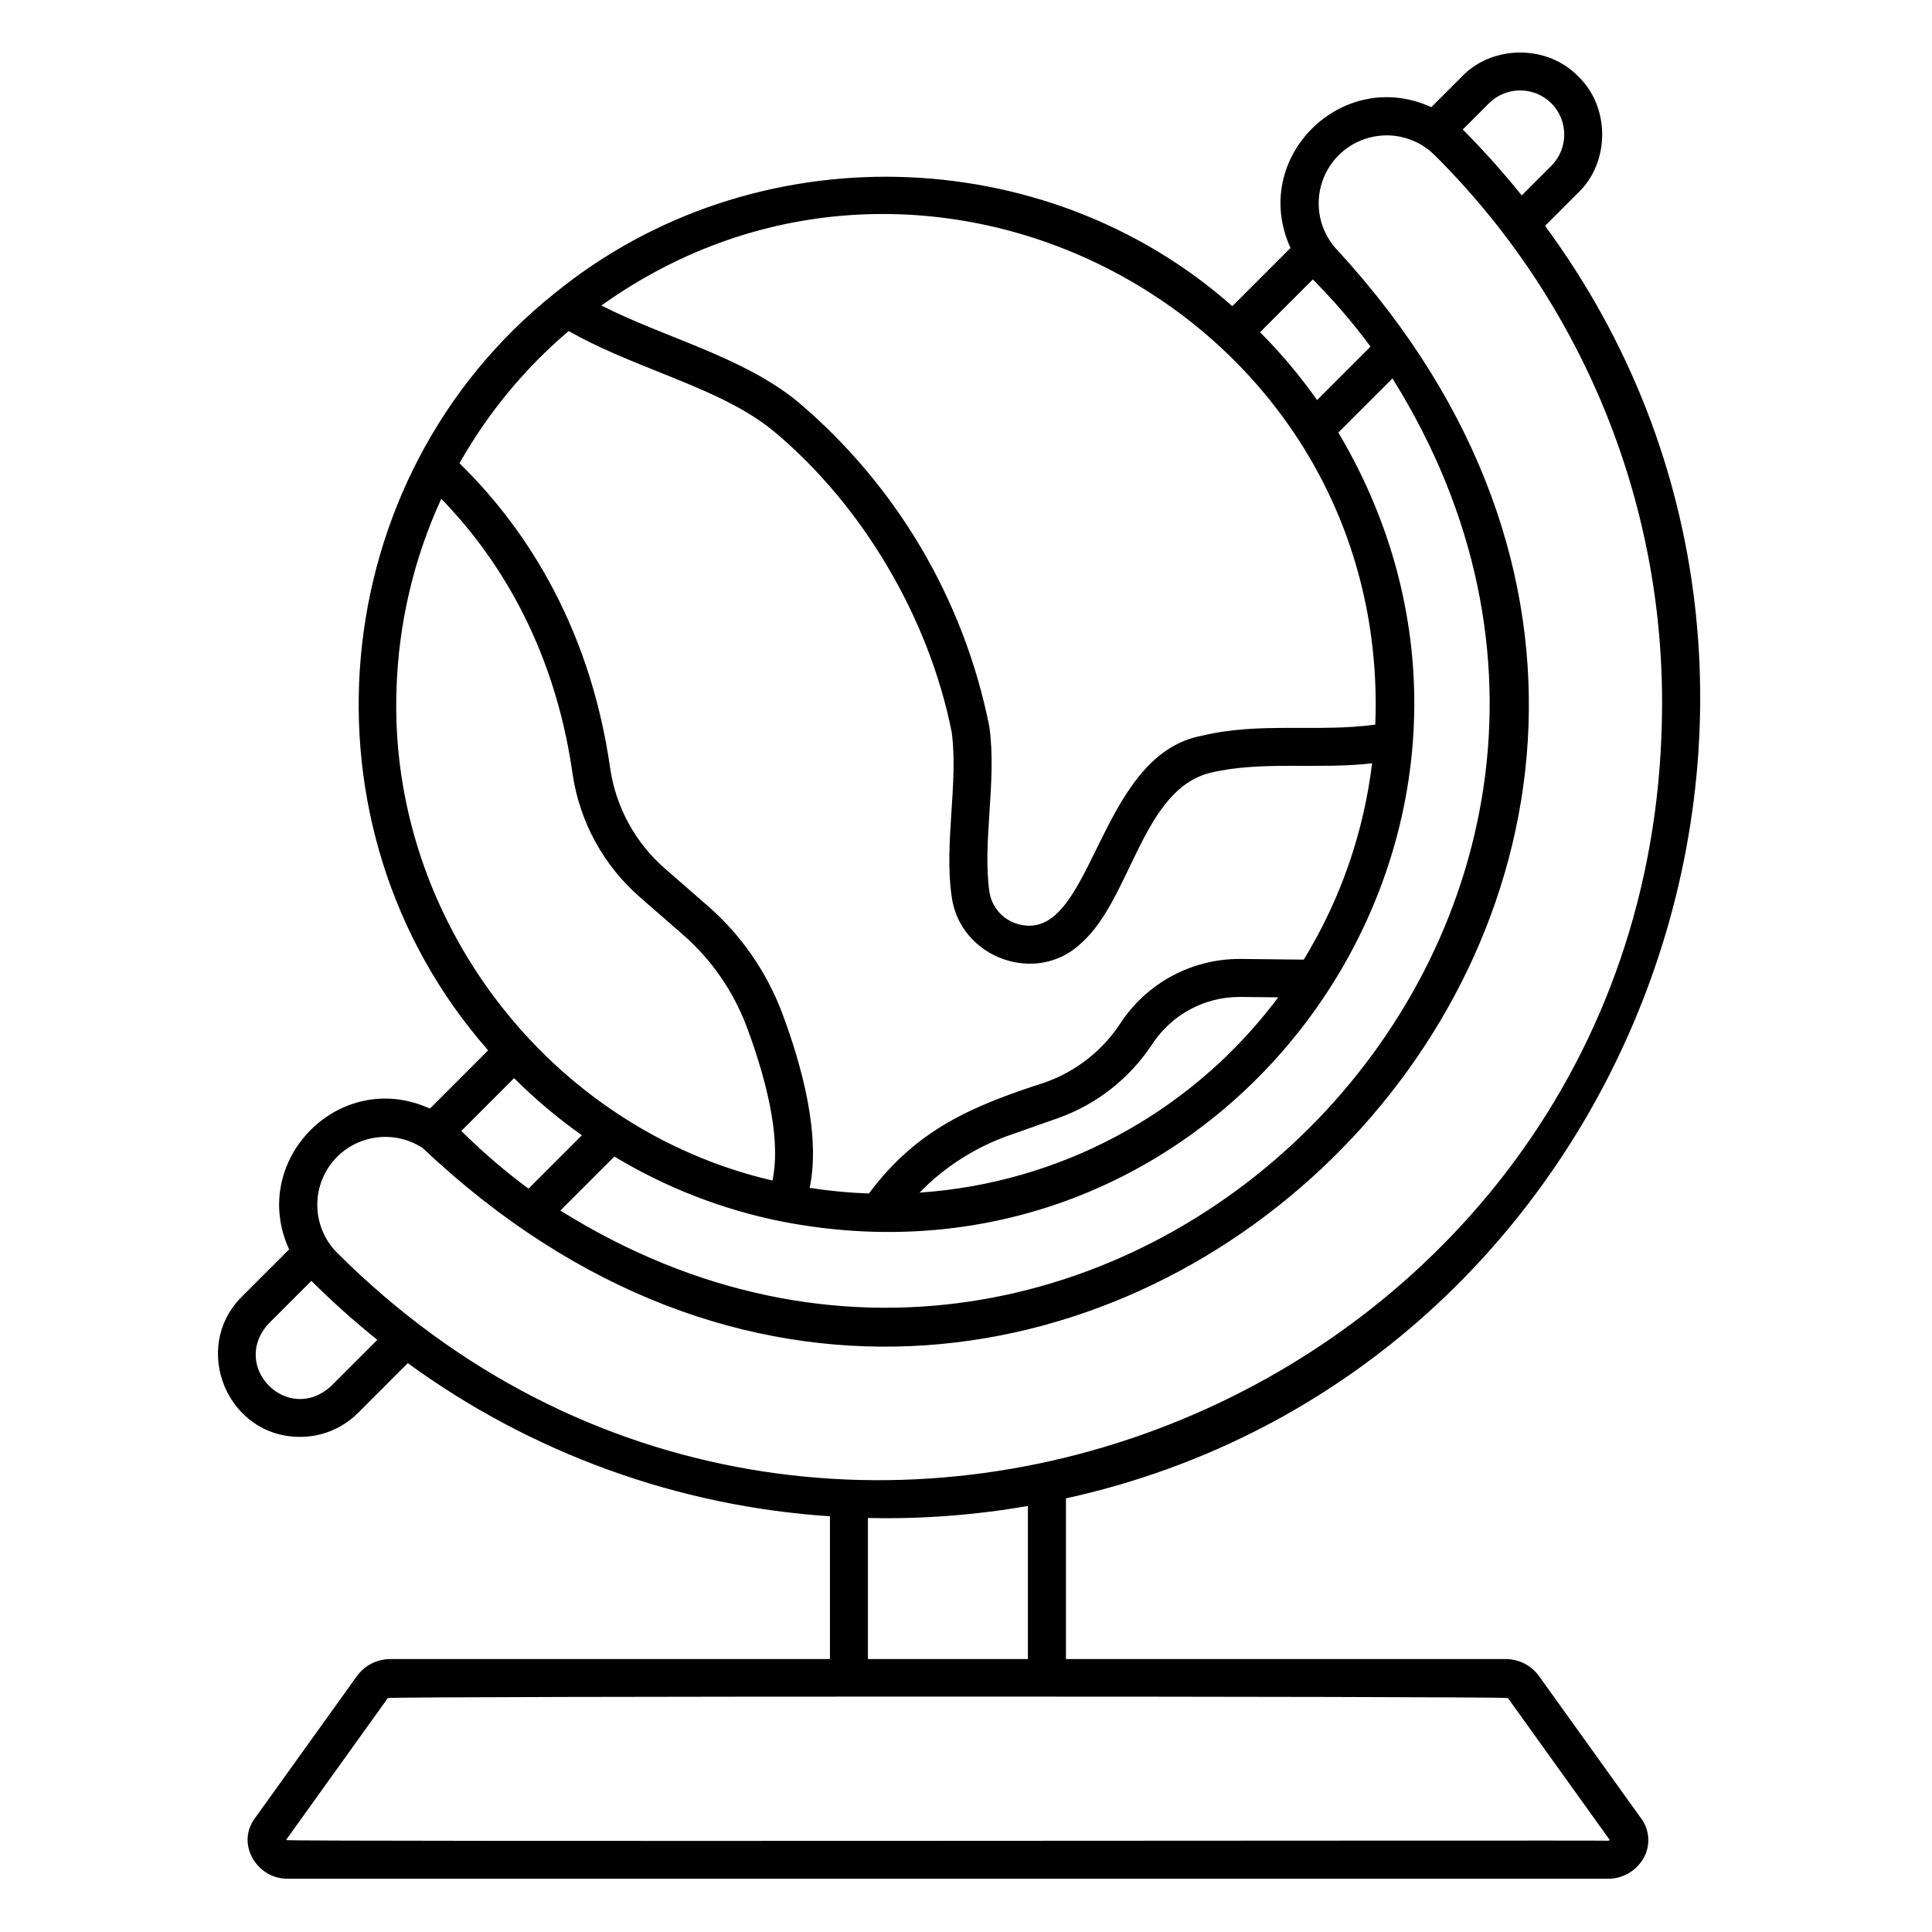
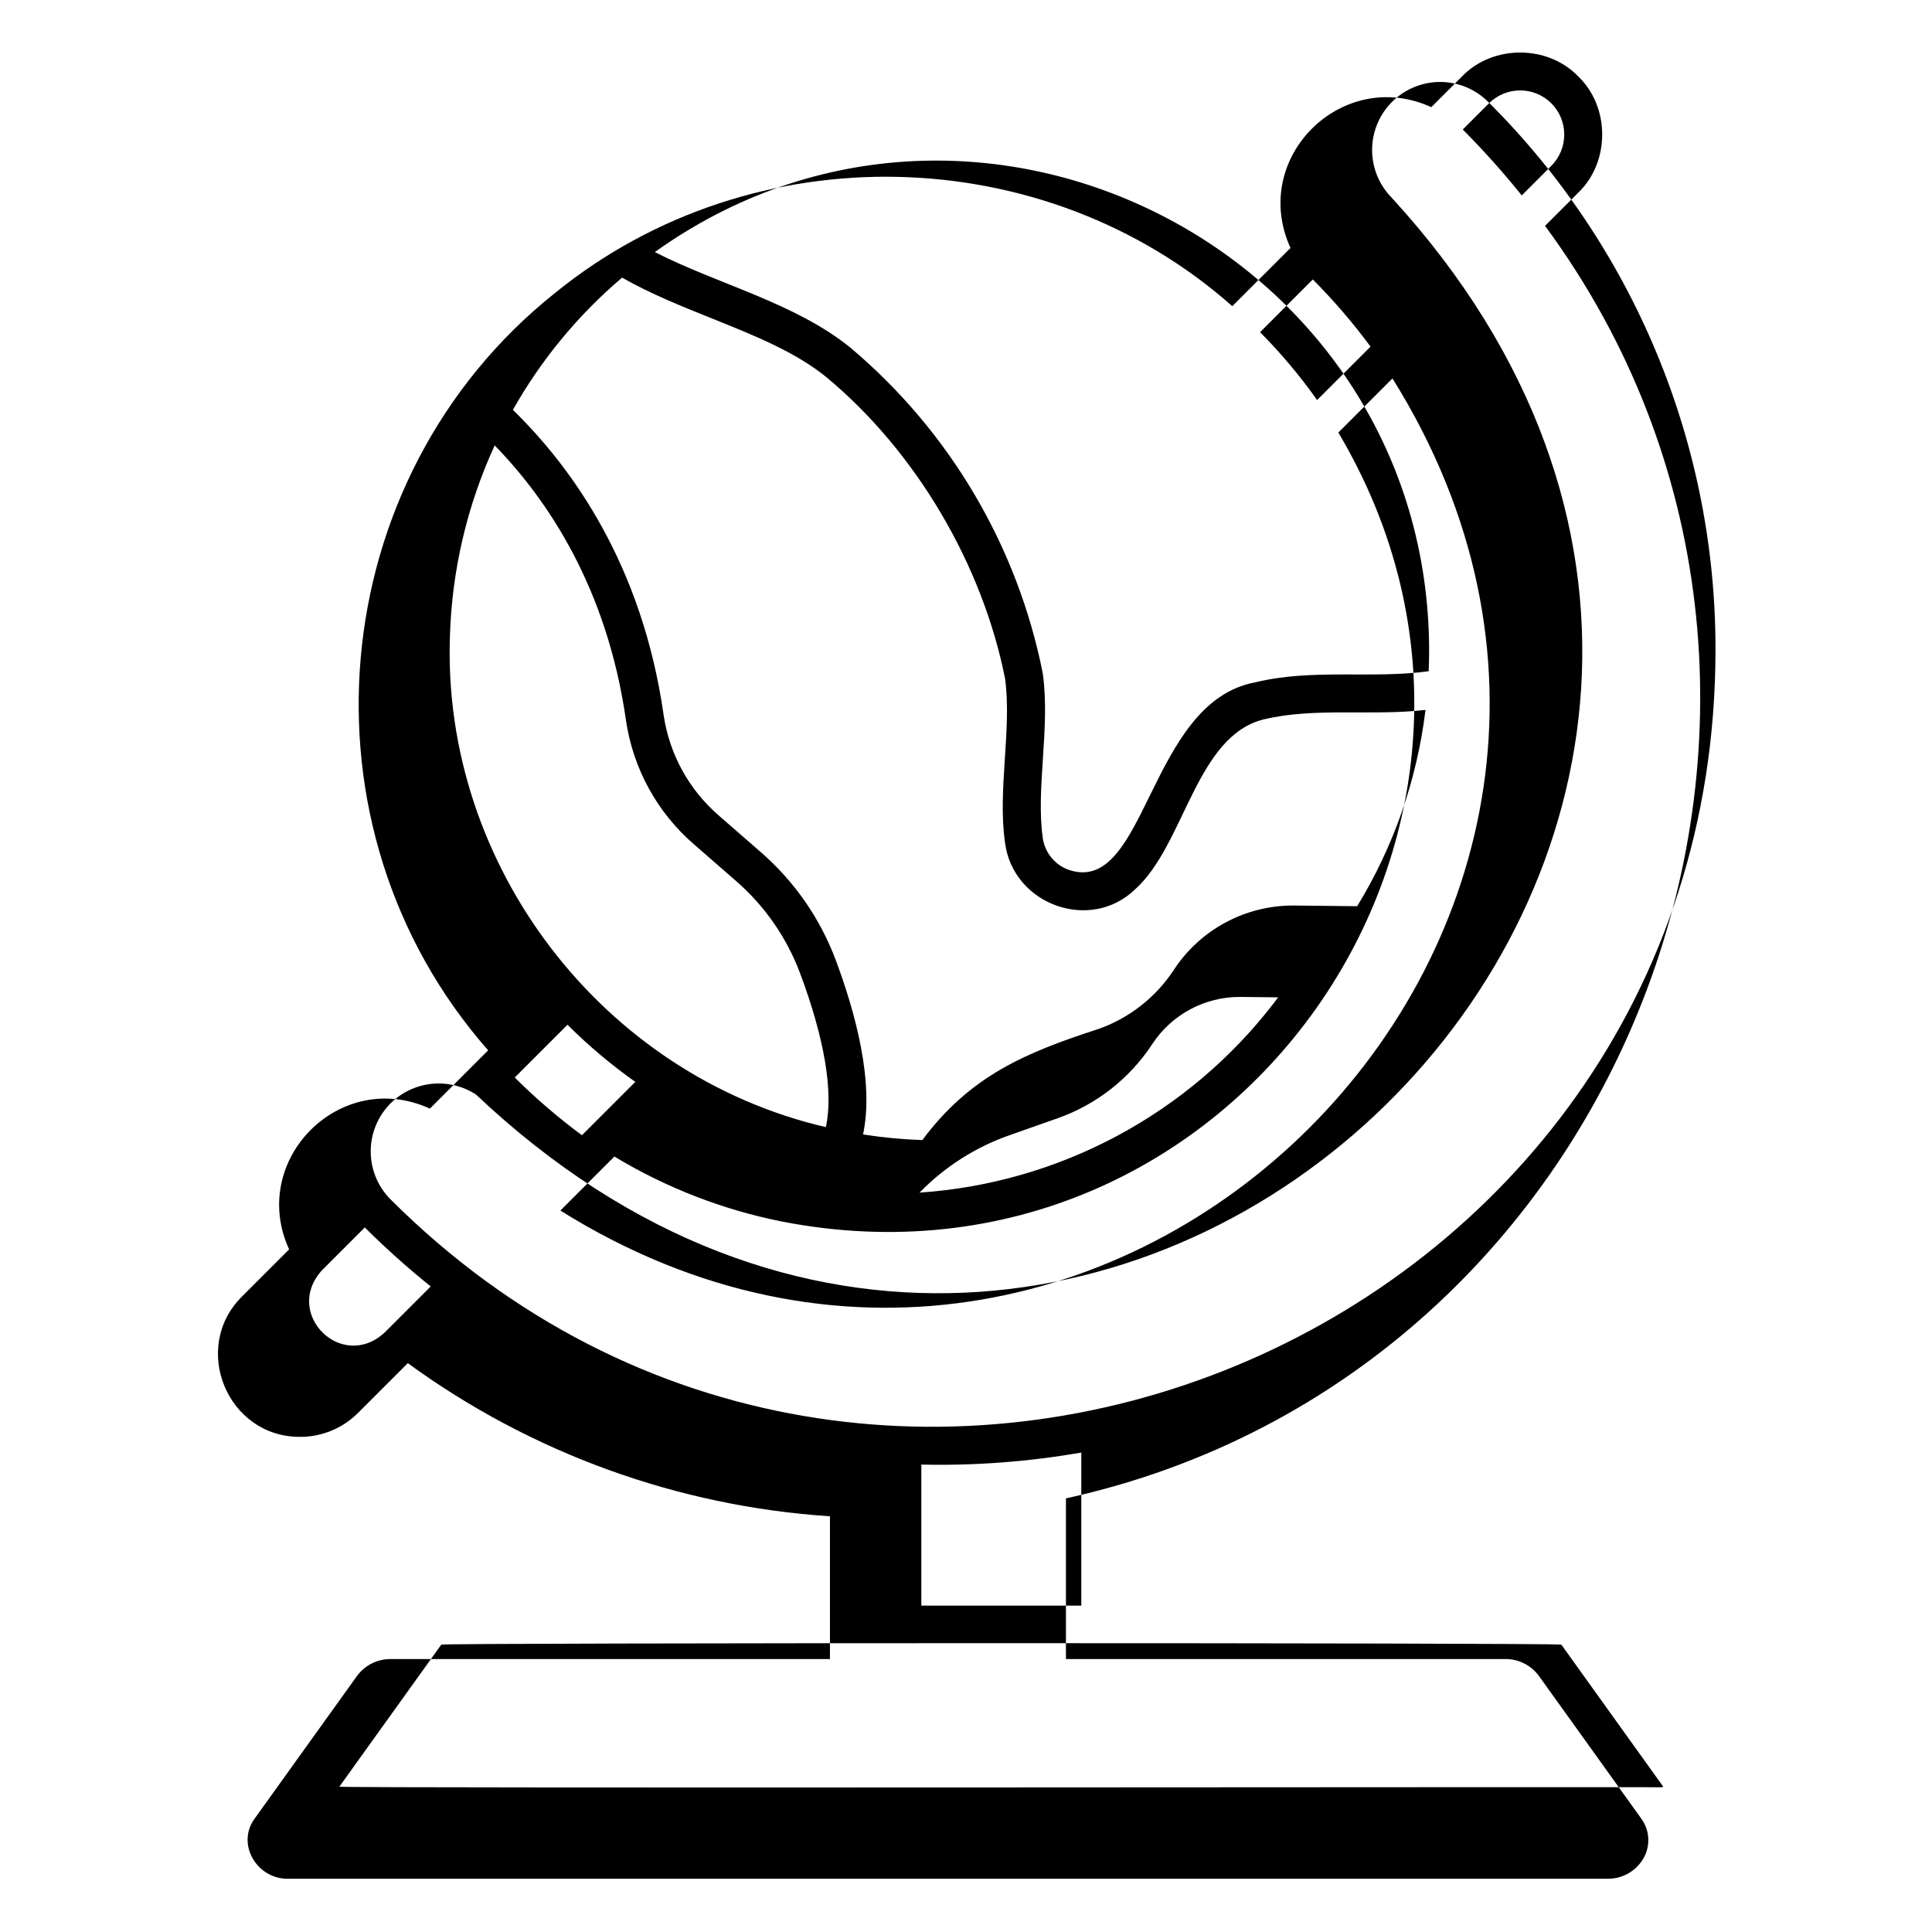
<svg xmlns="http://www.w3.org/2000/svg" fill="#000000" width="800px" height="800px" version="1.1" viewBox="144 144 512 512">
-   <path d="m551.82 588.13c-2.086-2.84-5.41-4.5-8.934-4.469h-116.4v-42.574c149.97-32.957 218.04-213.6 126.97-337.23l8.797-8.797c8.453-8.086 8.465-22.715 0-30.801-8.109-8.449-22.695-8.449-30.805 0l-8.141 8.141c-23.562-10.797-48.203 13.402-37.312 37.312l-15.422 15.43c-49.648-44.016-126.97-46.207-179.49-3.492-61.629 49.105-69.742 141.55-17.719 200.7l-15.434 15.441c-23.926-10.898-48.109 13.766-37.312 37.312l-12.504 12.5c-13.648 13.59-3.848 37.262 15.402 37.18h0.004c5.777 0.016 11.324-2.281 15.398-6.379l13.156-13.156c32.695 23.848 71.488 37.922 111.87 40.586v37.828l-116.39 0.004c-3.523-0.031-6.848 1.629-8.934 4.469l-27.121 37.793c-5 6.809 0.645 16.156 8.93 15.961h349.58c4.062 0.062 7.816-2.16 9.711-5.754 1.715-3.273 1.41-7.234-0.781-10.207zm3.316-416.74c4.539 4.578 4.539 11.961 0 16.539l-7.859 7.859c-4.898-6.098-10.117-11.926-15.633-17.465l6.93-6.93v-0.004c4.578-4.566 11.984-4.566 16.562 0zm-204.07 296.3c119.48 23.402 209.57-104.66 147.61-209.06l14.34-14.34c90.598 144.94-75.695 311.08-220.51 220.52l14.312-14.312h0.004c13.648 8.238 28.617 14.055 44.246 17.195zm130.42-57.746c-22.652 29.363-56.805 47.609-93.801 50.113 6.688-6.863 14.879-12.082 23.926-15.242l12.703-4.473h0.004c10.246-3.625 19.027-10.504 25.004-19.59 5.117-7.844 13.859-12.566 23.227-12.551h0.309l9.875 0.105c-0.414 0.551-0.828 1.098-1.246 1.637zm11.562-159.93h-0.004c-4.527-6.402-9.582-12.418-15.113-17.98l13.98-13.98c5.527 5.555 10.637 11.504 15.293 17.805zm15.531 80.578c0 1.809-0.039 3.629-0.125 5.438-14.922 2.082-30.824-0.754-45.93 2.945-28.43 5.234-28.762 56.324-49.246 49.77v-0.004c-3.82-1.27-6.578-4.613-7.102-8.609-0.895-6.469-0.438-13.469 0.047-20.883 0.492-7.559 1-15.371-0.043-22.719-6.703-33.617-24.609-63.973-50.797-86.098-14.676-11.996-35.133-16.859-52.004-25.473 85.527-61.152 205.09 0.453 205.2 105.63zm-213.87-98.863c7.422 4.238 15.66 7.547 23.66 10.758 11.512 4.621 22.387 8.988 30.594 15.719 23.574 19.625 41.23 49.473 47.258 79.879 1.781 13.516-2.055 29.492-0.027 43.43 2.082 16.305 22.547 23.879 34.508 12.285 13.141-11.82 16.02-40.617 34.113-45.016 13.547-3.238 28.656-0.824 42.805-2.5v0.004c-2.242 18.438-8.418 36.176-18.109 52.023l-16.598-0.18h-0.367c-12.766-0.023-24.68 6.414-31.66 17.105-4.758 7.238-11.754 12.719-19.918 15.605-19.504 6.316-34.012 12.457-46.691 29.441v0.004c-5.262-0.18-10.508-0.676-15.707-1.488 2.969-14.027-2.098-32.512-7.312-46.402-4.133-10.934-10.906-20.672-19.719-28.352l-11.215-9.773h0.004c-7.906-6.84-13.094-16.293-14.613-26.633-5.664-39.715-24.254-65.578-39.945-80.863 7.504-13.301 17.305-25.164 28.941-35.047zm-45.633 95.117c0.512-17.508 4.547-34.734 11.867-50.652 14.012 14.379 29.789 37.777 34.793 72.863 1.863 12.738 8.238 24.379 17.969 32.809l11.215 9.773c7.555 6.578 13.363 14.926 16.902 24.297 6.551 17.441 8.922 31.719 6.879 40.918-59.215-13.758-101.7-69.281-99.625-130.01zm49.129 118.02-14.137 14.137v0.004c-6.305-4.66-12.258-9.773-17.809-15.301l13.977-13.98c5.559 5.539 11.566 10.602 17.969 15.137zm-64.844 5.68c2.941-2.922 6.797-4.742 10.922-5.164 4.125-0.418 8.27 0.594 11.738 2.863 165.51 156.54 396.27-69.98 242.72-237.61-4.555-4.551-6.328-11.188-4.66-17.406 1.668-6.219 6.523-11.078 12.746-12.742 6.219-1.664 12.855 0.113 17.406 4.668 19.156 19.055 34.344 41.719 44.684 66.684 10.34 24.965 15.625 51.73 15.551 78.75-0.18 182.59-221.91 274.39-351.11 145.43-3.375-3.379-5.269-7.961-5.269-12.738s1.898-9.359 5.273-12.742zm-1.57 60.734c-11.414 10.539-27.082-5.117-16.555-16.555l11.285-11.285v0.004c5.539 5.519 11.375 10.738 17.473 15.633zm142.22 35.004c14.199 0.32 28.398-0.75 42.391-3.191v40.566l-42.391 0.004zm195.98 85.523c-0.637-0.164-349.68 0.309-350.21-0.164l27.004-37.641c1.363-0.523 295.43-0.516 296.83 0l27.004 37.641h0.004c-0.188 0.117-0.402 0.172-0.621 0.164z" />
+   <path d="m551.82 588.13c-2.086-2.84-5.41-4.5-8.934-4.469h-116.4v-42.574c149.97-32.957 218.04-213.6 126.97-337.23l8.797-8.797c8.453-8.086 8.465-22.715 0-30.801-8.109-8.449-22.695-8.449-30.805 0l-8.141 8.141c-23.562-10.797-48.203 13.402-37.312 37.312l-15.422 15.43c-49.648-44.016-126.97-46.207-179.49-3.492-61.629 49.105-69.742 141.55-17.719 200.7l-15.434 15.441c-23.926-10.898-48.109 13.766-37.312 37.312l-12.504 12.5c-13.648 13.59-3.848 37.262 15.402 37.18h0.004c5.777 0.016 11.324-2.281 15.398-6.379l13.156-13.156c32.695 23.848 71.488 37.922 111.87 40.586v37.828l-116.39 0.004c-3.523-0.031-6.848 1.629-8.934 4.469l-27.121 37.793c-5 6.809 0.645 16.156 8.93 15.961h349.58c4.062 0.062 7.816-2.16 9.711-5.754 1.715-3.273 1.41-7.234-0.781-10.207zm3.316-416.74c4.539 4.578 4.539 11.961 0 16.539l-7.859 7.859c-4.898-6.098-10.117-11.926-15.633-17.465l6.93-6.93v-0.004c4.578-4.566 11.984-4.566 16.562 0zm-204.07 296.3c119.48 23.402 209.57-104.66 147.61-209.06l14.34-14.34c90.598 144.94-75.695 311.08-220.51 220.52l14.312-14.312h0.004c13.648 8.238 28.617 14.055 44.246 17.195zm130.42-57.746c-22.652 29.363-56.805 47.609-93.801 50.113 6.688-6.863 14.879-12.082 23.926-15.242l12.703-4.473h0.004c10.246-3.625 19.027-10.504 25.004-19.59 5.117-7.844 13.859-12.566 23.227-12.551h0.309l9.875 0.105c-0.414 0.551-0.828 1.098-1.246 1.637zm11.562-159.93h-0.004c-4.527-6.402-9.582-12.418-15.113-17.98l13.98-13.98c5.527 5.555 10.637 11.504 15.293 17.805m15.531 80.578c0 1.809-0.039 3.629-0.125 5.438-14.922 2.082-30.824-0.754-45.93 2.945-28.43 5.234-28.762 56.324-49.246 49.77v-0.004c-3.82-1.27-6.578-4.613-7.102-8.609-0.895-6.469-0.438-13.469 0.047-20.883 0.492-7.559 1-15.371-0.043-22.719-6.703-33.617-24.609-63.973-50.797-86.098-14.676-11.996-35.133-16.859-52.004-25.473 85.527-61.152 205.09 0.453 205.2 105.63zm-213.87-98.863c7.422 4.238 15.66 7.547 23.66 10.758 11.512 4.621 22.387 8.988 30.594 15.719 23.574 19.625 41.23 49.473 47.258 79.879 1.781 13.516-2.055 29.492-0.027 43.43 2.082 16.305 22.547 23.879 34.508 12.285 13.141-11.82 16.02-40.617 34.113-45.016 13.547-3.238 28.656-0.824 42.805-2.5v0.004c-2.242 18.438-8.418 36.176-18.109 52.023l-16.598-0.18h-0.367c-12.766-0.023-24.68 6.414-31.66 17.105-4.758 7.238-11.754 12.719-19.918 15.605-19.504 6.316-34.012 12.457-46.691 29.441v0.004c-5.262-0.18-10.508-0.676-15.707-1.488 2.969-14.027-2.098-32.512-7.312-46.402-4.133-10.934-10.906-20.672-19.719-28.352l-11.215-9.773h0.004c-7.906-6.84-13.094-16.293-14.613-26.633-5.664-39.715-24.254-65.578-39.945-80.863 7.504-13.301 17.305-25.164 28.941-35.047zm-45.633 95.117c0.512-17.508 4.547-34.734 11.867-50.652 14.012 14.379 29.789 37.777 34.793 72.863 1.863 12.738 8.238 24.379 17.969 32.809l11.215 9.773c7.555 6.578 13.363 14.926 16.902 24.297 6.551 17.441 8.922 31.719 6.879 40.918-59.215-13.758-101.7-69.281-99.625-130.01zm49.129 118.02-14.137 14.137v0.004c-6.305-4.66-12.258-9.773-17.809-15.301l13.977-13.98c5.559 5.539 11.566 10.602 17.969 15.137zm-64.844 5.68c2.941-2.922 6.797-4.742 10.922-5.164 4.125-0.418 8.27 0.594 11.738 2.863 165.51 156.54 396.27-69.98 242.72-237.61-4.555-4.551-6.328-11.188-4.66-17.406 1.668-6.219 6.523-11.078 12.746-12.742 6.219-1.664 12.855 0.113 17.406 4.668 19.156 19.055 34.344 41.719 44.684 66.684 10.34 24.965 15.625 51.73 15.551 78.75-0.18 182.59-221.91 274.39-351.11 145.43-3.375-3.379-5.269-7.961-5.269-12.738s1.898-9.359 5.273-12.742zm-1.57 60.734c-11.414 10.539-27.082-5.117-16.555-16.555l11.285-11.285v0.004c5.539 5.519 11.375 10.738 17.473 15.633zm142.22 35.004c14.199 0.32 28.398-0.75 42.391-3.191v40.566l-42.391 0.004zm195.98 85.523c-0.637-0.164-349.68 0.309-350.21-0.164l27.004-37.641c1.363-0.523 295.43-0.516 296.83 0l27.004 37.641h0.004c-0.188 0.117-0.402 0.172-0.621 0.164z" />
</svg>